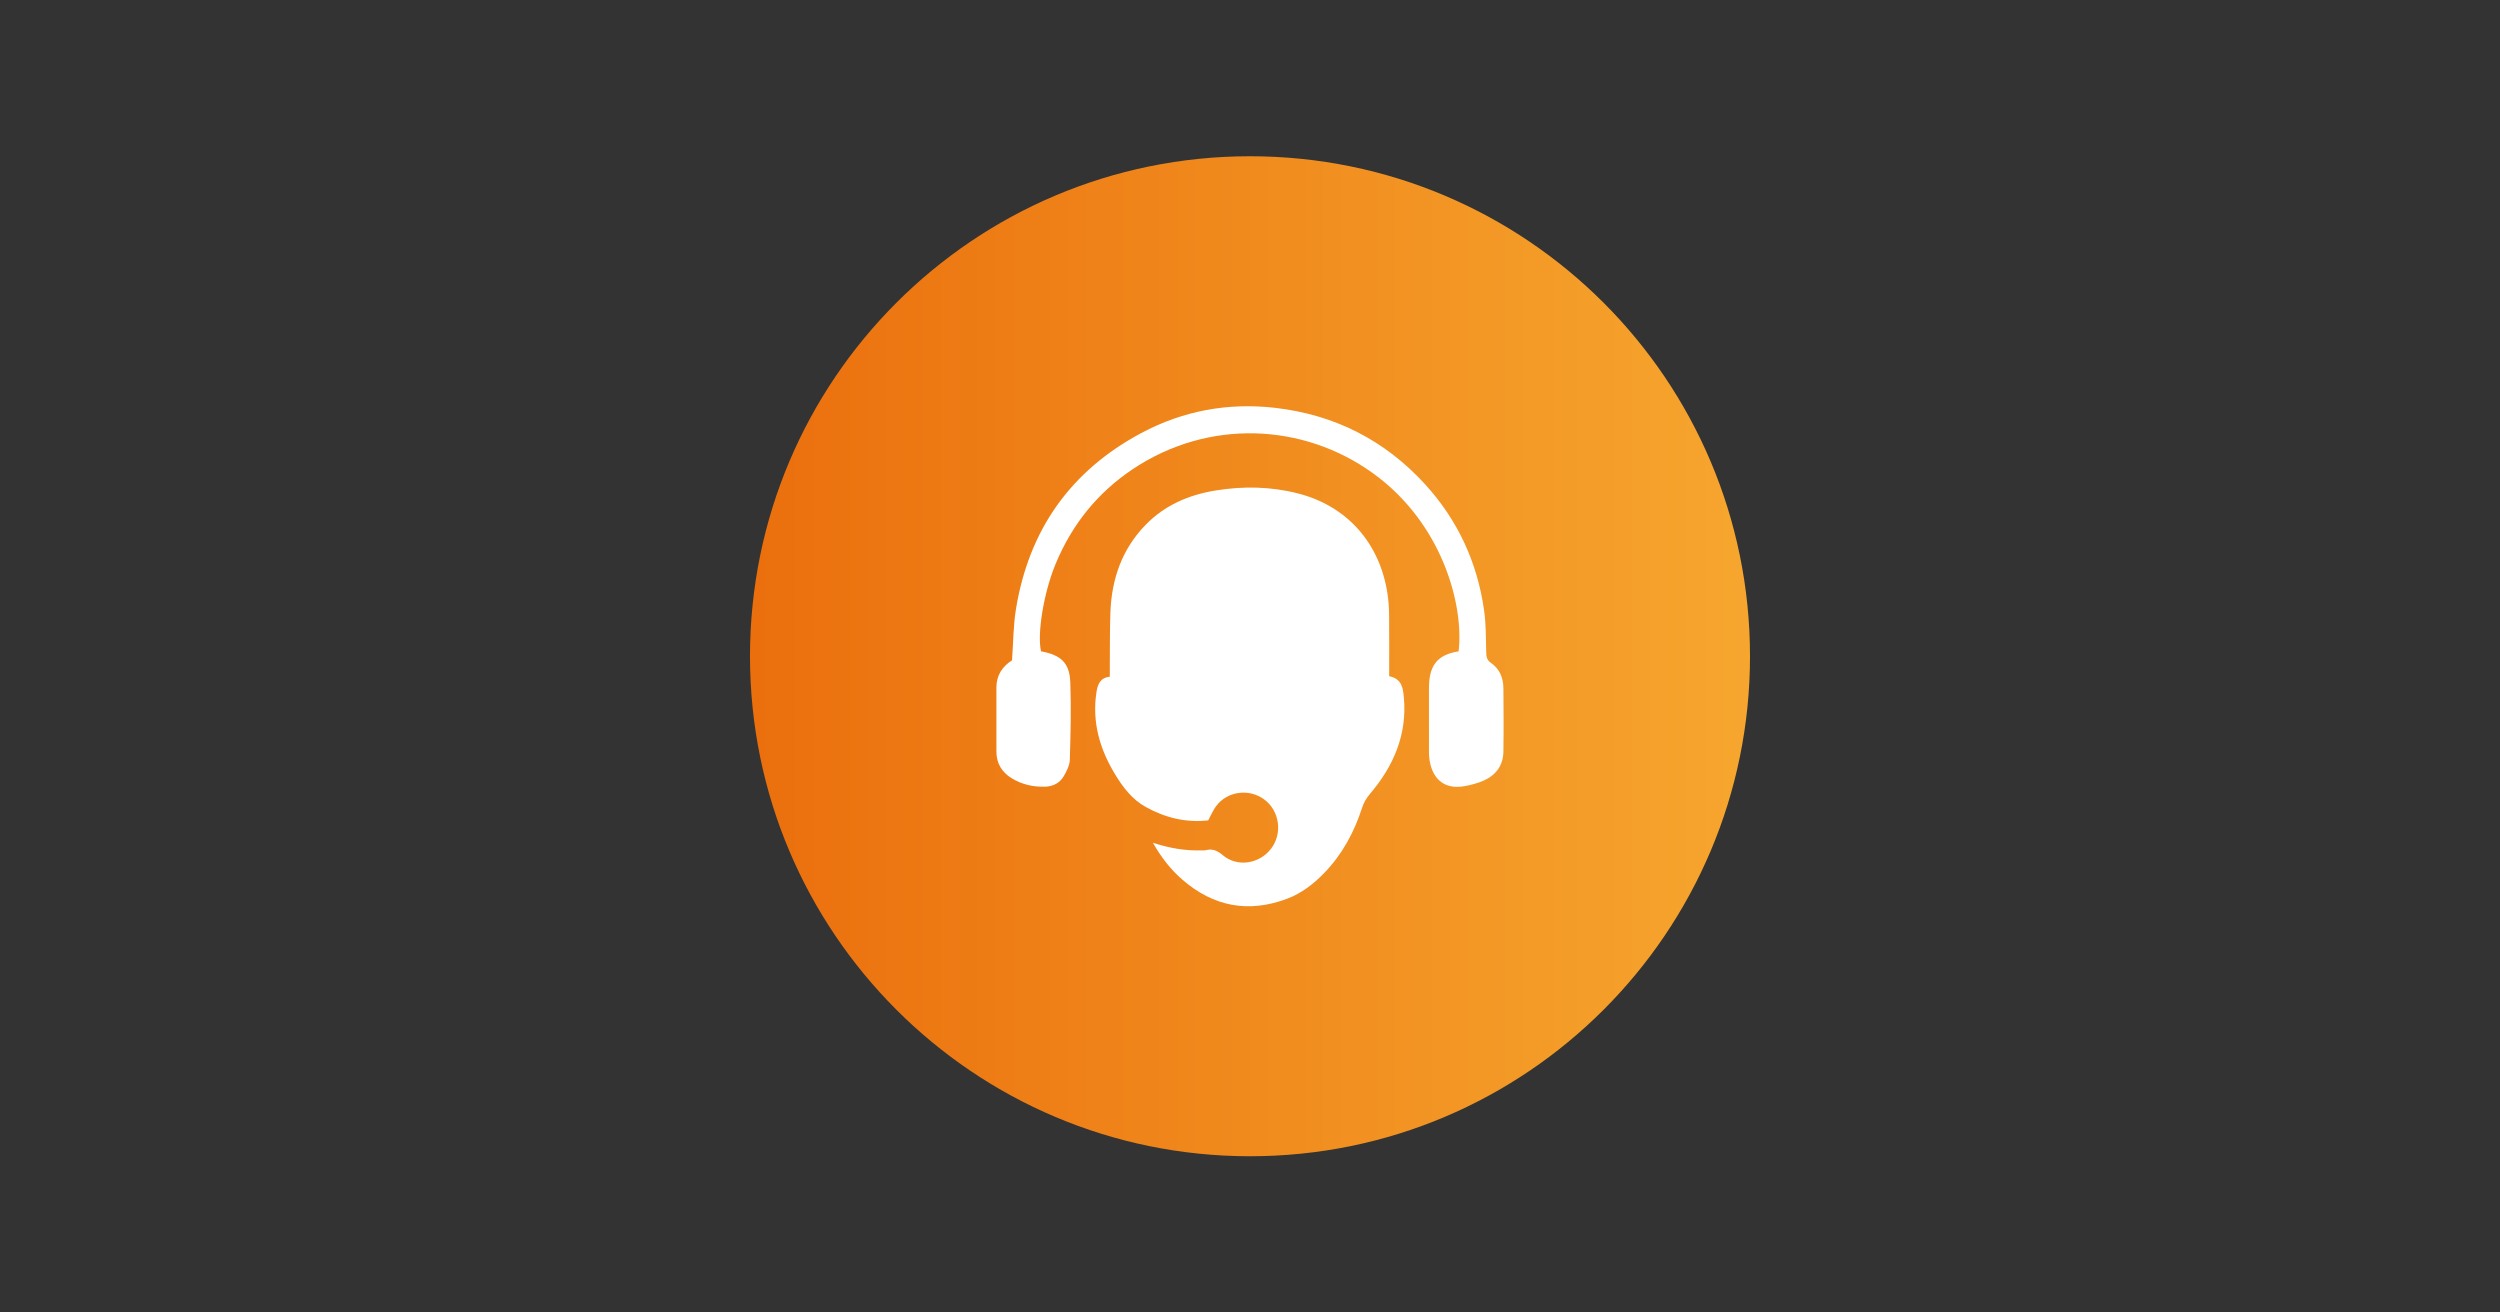
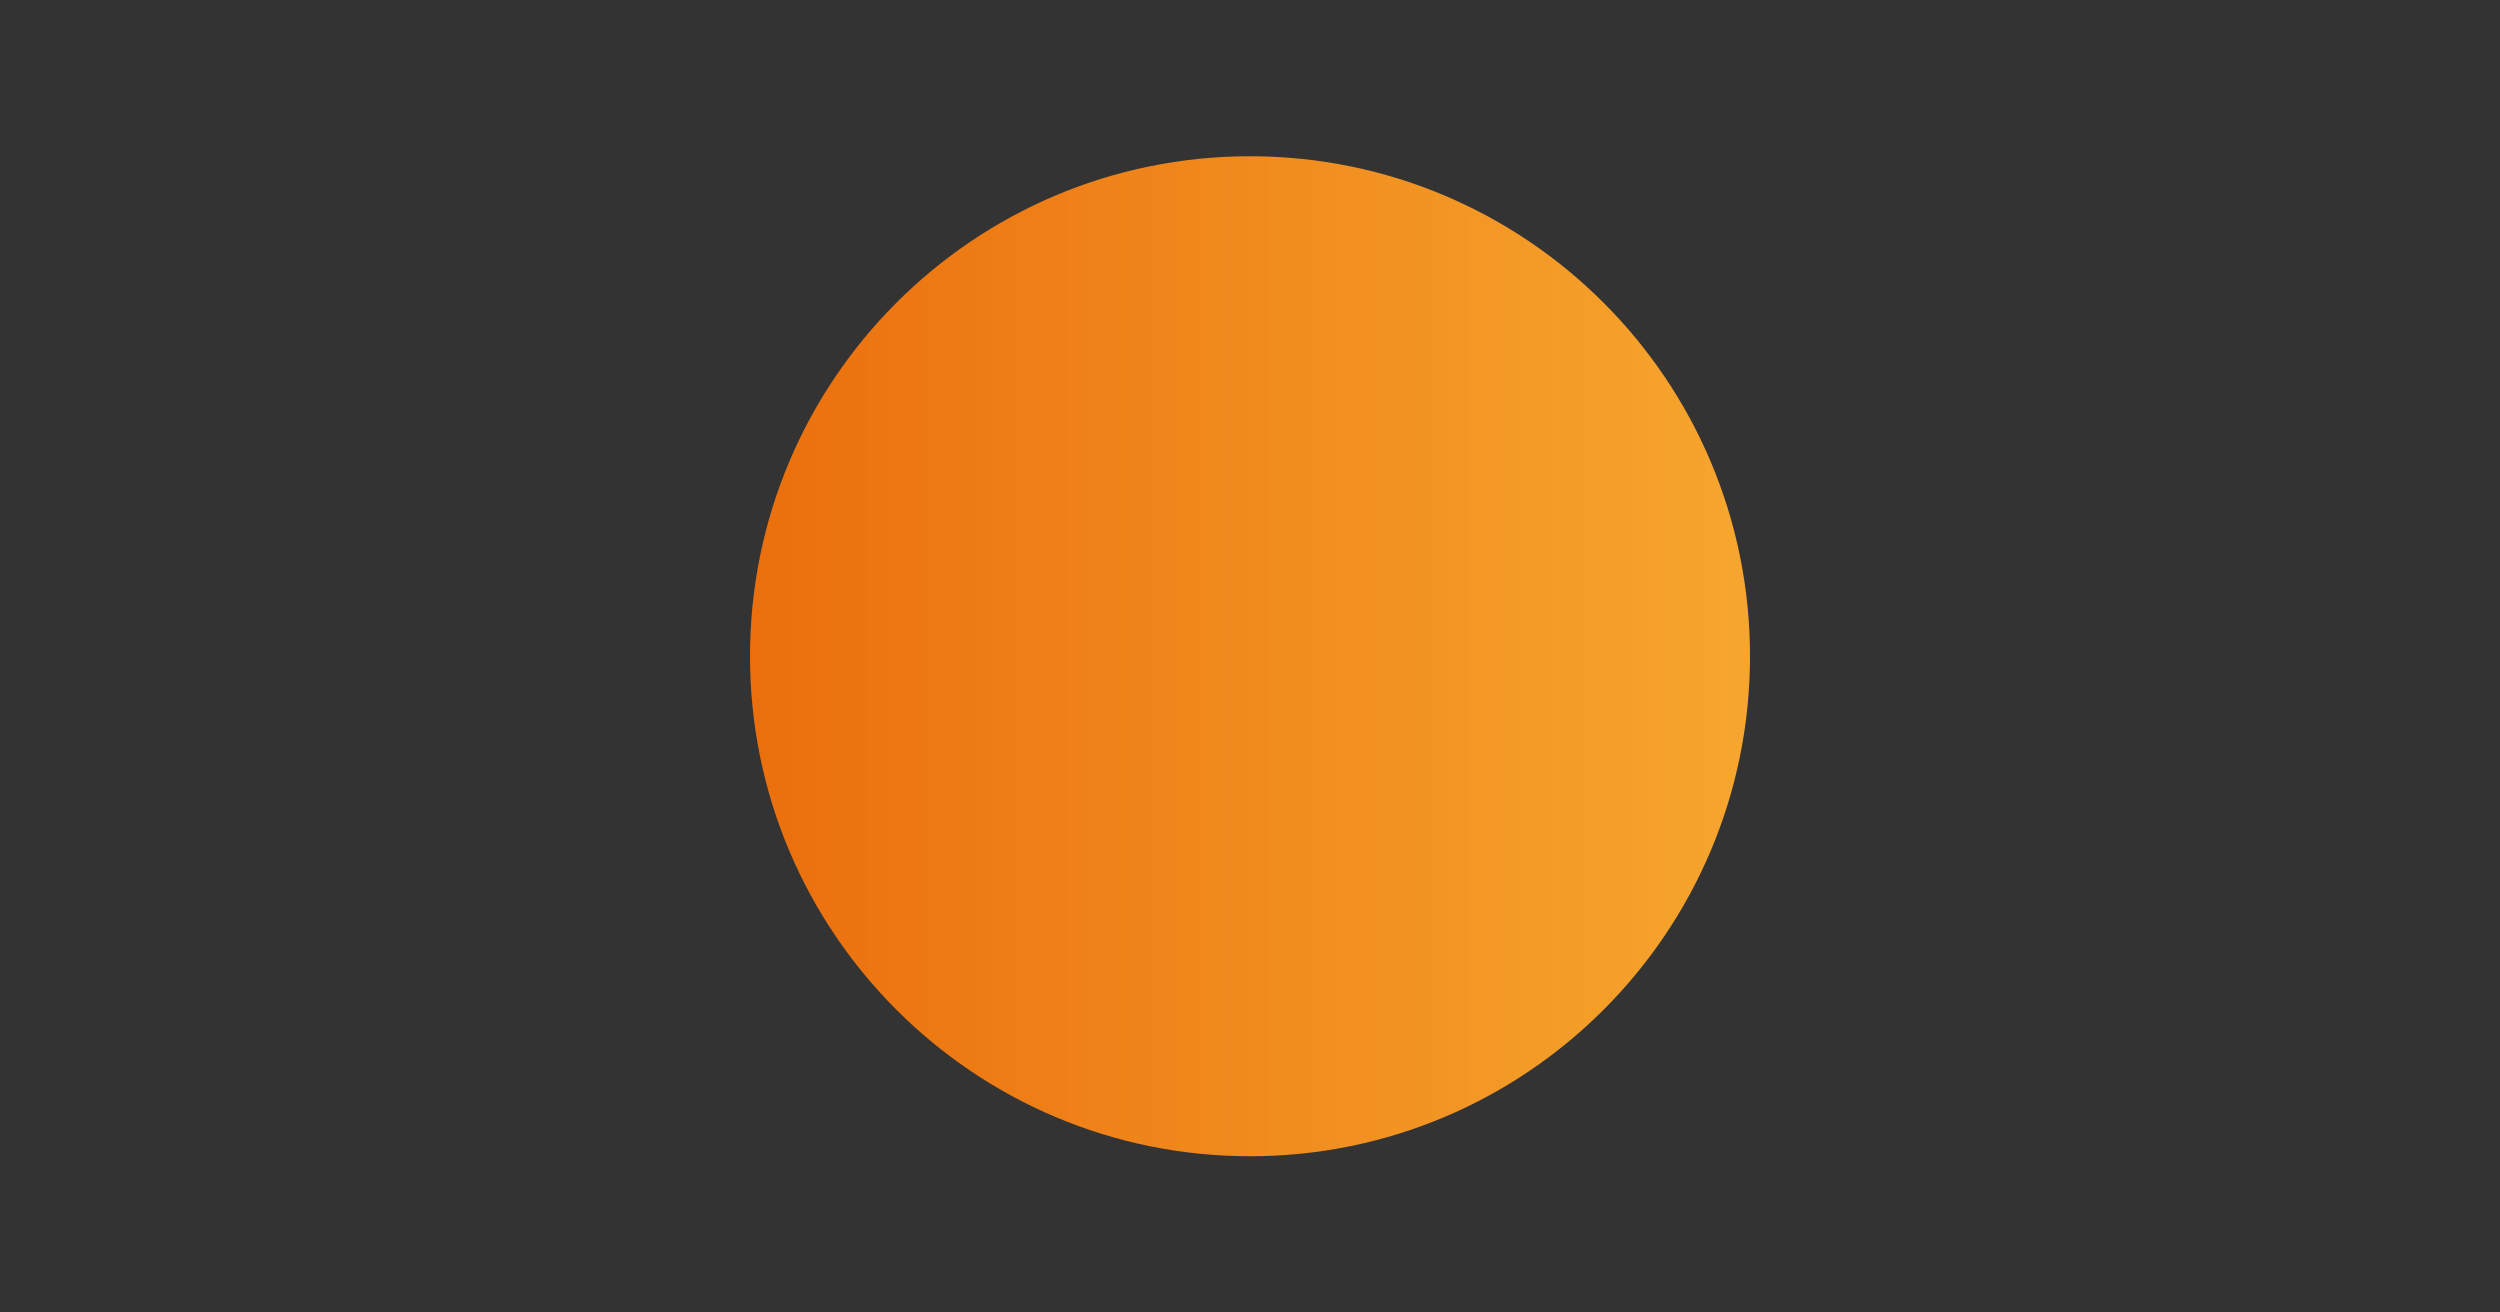
<svg xmlns="http://www.w3.org/2000/svg" version="1.0" id="Ebene_1" x="0px" y="0px" width="400px" height="210px" viewBox="0 0 400 210" enable-background="new 0 0 400 210" xml:space="preserve">
  <rect x="0" y="0" width="400" height="210" fill="#333333" stroke="none" />
  <g>
    <g>
      <linearGradient id="SVGID_1_" gradientUnits="userSpaceOnUse" x1="215.2" y1="735.68" x2="375.2" y2="735.68" gradientTransform="matrix(1 0 0 1 -95.2 -630.68)">
        <stop offset="0" style="stop-color:#EB6F0D" />
        <stop offset="1" style="stop-color:#F6A62E" />
      </linearGradient>
      <path fill="url(#SVGID_1_)" d="M280,104.999C280,149.182,244.178,185,200,185c-44.184,0-80-35.818-80-80.001    c0-44.179,35.816-79.998,80-79.998C244.178,25.001,280,60.82,280,104.999z" />
    </g>
-     <path fill-rule="evenodd" clip-rule="evenodd" fill="#FFFFFF" d="M184.466,134.843c2.685,0.874,5.181,1.295,7.748,1.218   c0.236-0.008,0.482,0.028,0.705-0.03c1.07-0.28,1.845,0.055,2.711,0.788c2.322,1.965,5.838,1.434,7.73-1.011   c1.873-2.422,1.389-6.047-1.054-7.874c-2.443-1.828-5.972-1.357-7.756,1.085c-0.478,0.652-0.792,1.424-1.236,2.239   c-3.487,0.398-6.803-0.377-9.95-2.115c-2.259-1.249-3.721-3.212-5.005-5.339c-2.42-4.01-3.646-8.3-2.931-13.023   c0.188-1.239,0.549-2.322,2.14-2.512c0-0.524-0.003-0.984,0.001-1.445c0.026-2.94-0.012-5.884,0.094-8.823   c0.192-5.352,1.85-10.152,5.661-14.053c3.051-3.123,6.872-4.763,11.103-5.46c4.413-0.727,8.835-0.661,13.192,0.445   c7.904,2.006,13.196,7.963,14.395,16.176c0.158,1.082,0.231,2.184,0.243,3.278c0.03,3.252,0.011,6.505,0.011,9.806   c2.032,0.406,2.218,1.897,2.354,3.426c0.529,5.965-1.67,10.976-5.436,15.416c-0.573,0.675-0.982,1.373-1.253,2.21   c-1.269,3.931-3.193,7.488-6.097,10.471c-1.686,1.73-3.581,3.198-5.849,4.061c-6.212,2.361-11.84,1.29-16.839-3.06   C187.298,139.108,185.807,137.201,184.466,134.843z M159.425,110.023c0.009,3.413-0.004,6.826,0.002,10.239   c0.004,1.889,0.871,3.306,2.462,4.272c1.656,1.005,3.486,1.41,5.405,1.332c1.245-0.05,2.311-0.621,2.928-1.705   c0.454-0.797,0.923-1.722,0.95-2.604c0.124-4.113,0.229-8.236,0.079-12.346c-0.115-3.156-1.482-4.41-4.689-5.001   c-0.633-2.848,0.431-9.338,2.291-13.87c2.603-6.34,6.707-11.484,12.411-15.293c12.046-8.044,27.222-7.403,38.417,0.676   c11.202,8.083,14.564,21.244,13.693,28.5c-3.205,0.485-4.618,2.084-4.727,5.353c-0.008,0.235-0.012,0.471-0.012,0.707   c-0.001,2.98-0.004,5.962,0.001,8.943c0.001,0.706-0.028,1.418,0.055,2.115c0.336,2.843,2.035,5.137,5.727,4.428   c0.994-0.19,2-0.451,2.923-0.854c2.002-0.875,3.17-2.442,3.203-4.662c0.053-3.373,0.029-6.747,0.002-10.121   c-0.014-1.654-0.597-3.104-1.989-4.064c-0.654-0.451-0.747-0.956-0.764-1.668c-0.054-2.231-0.023-4.484-0.332-6.686   c-1.078-7.701-4.209-14.494-9.467-20.247c-6.457-7.064-14.503-11.123-23.984-12.213c-7.52-0.866-14.724,0.466-21.404,4.031   c-11.344,6.054-18.013,15.542-20.061,28.216c-0.423,2.615-0.417,5.299-0.623,8.15C160.401,106.612,159.419,108.022,159.425,110.023   z" />
  </g>
</svg>